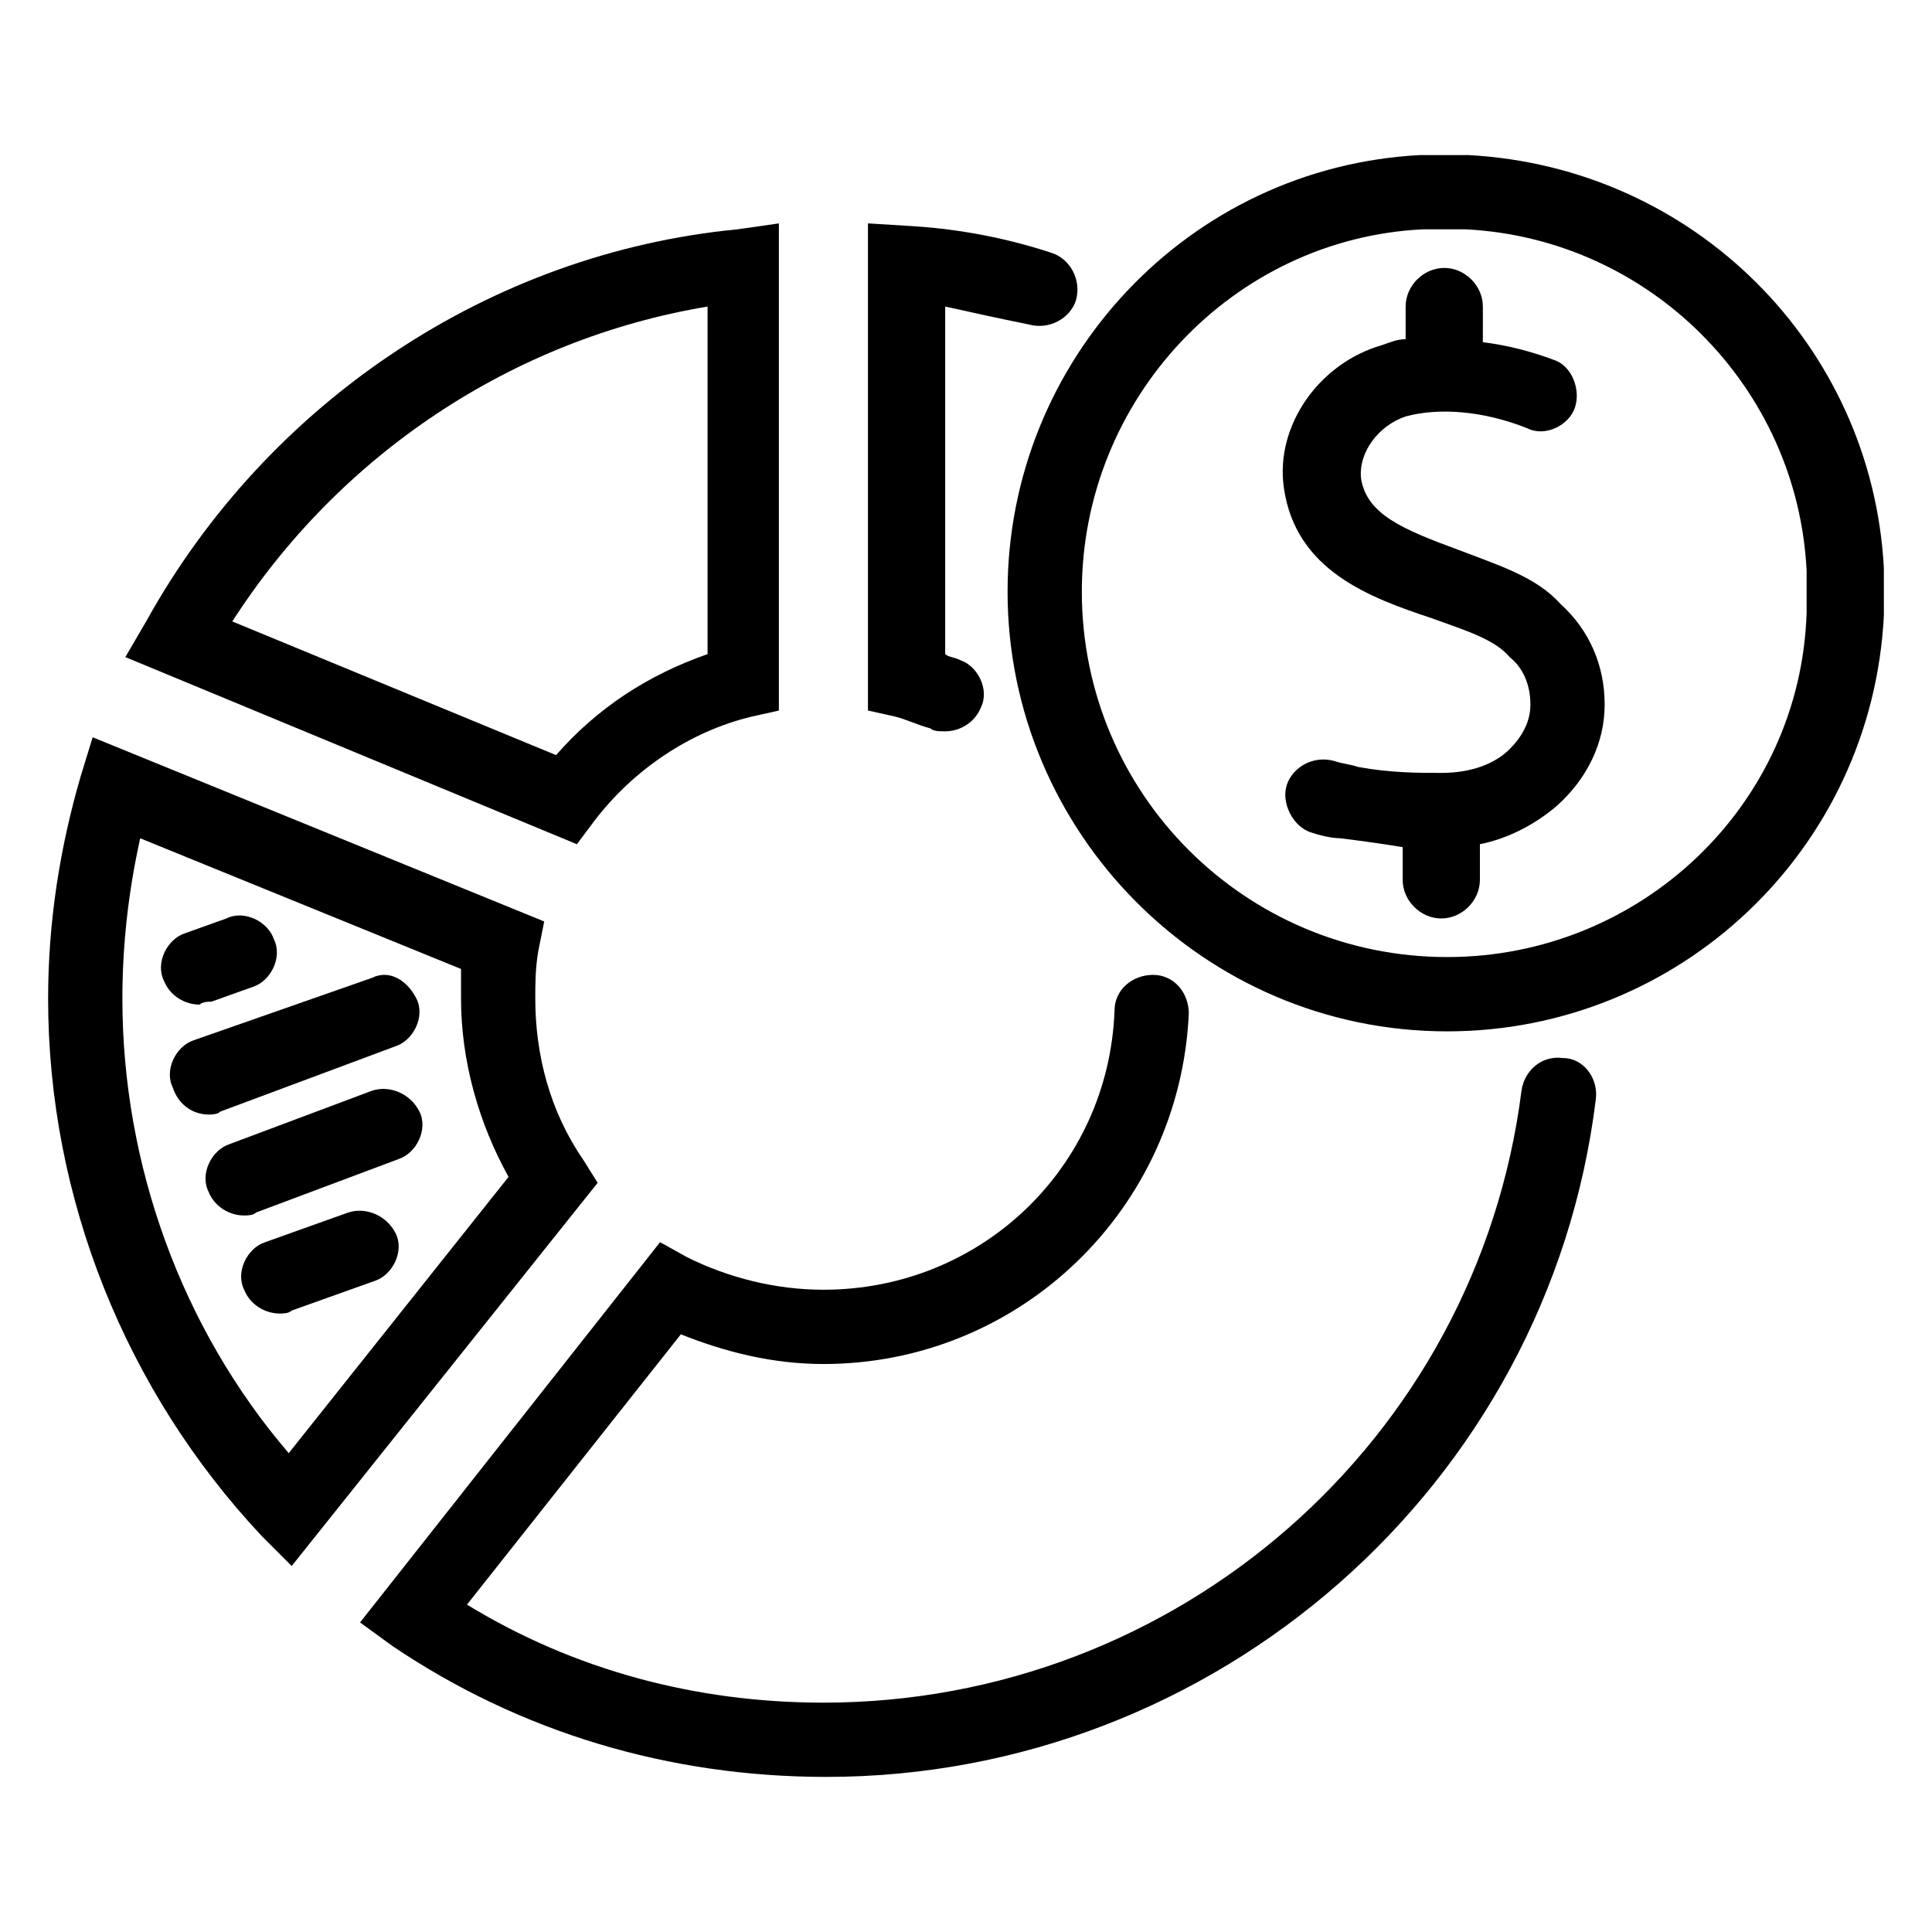
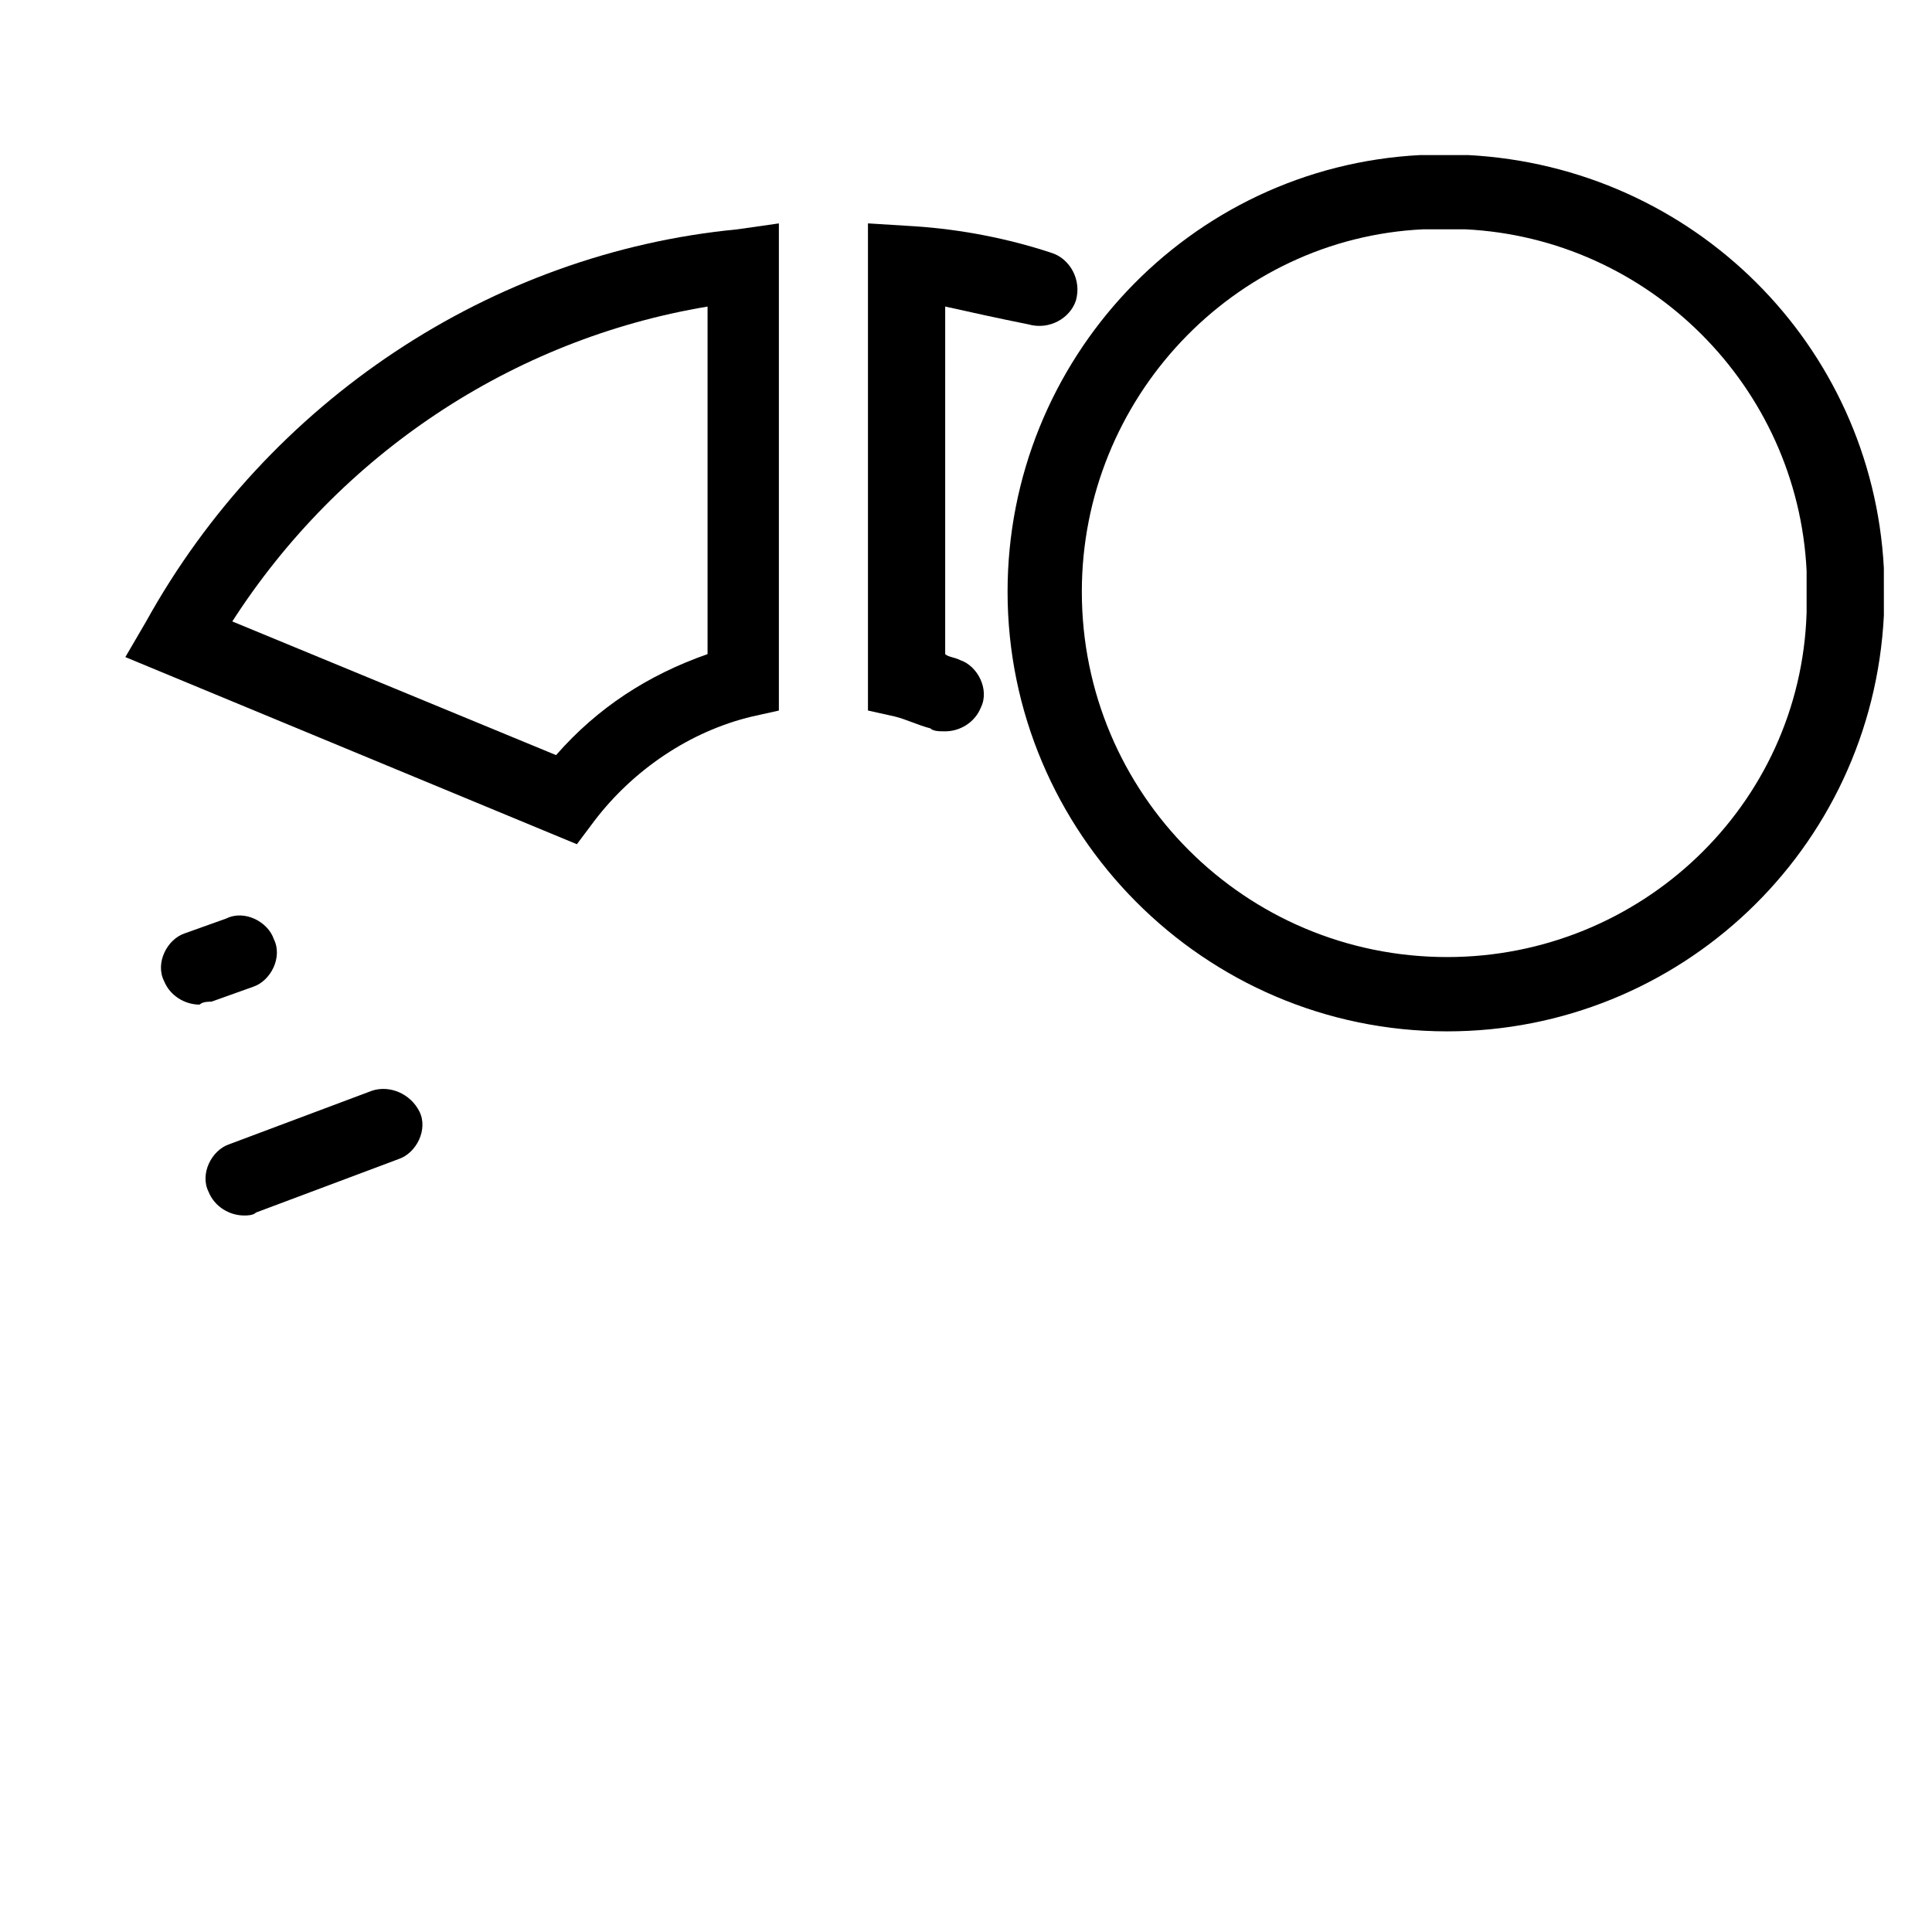
<svg xmlns="http://www.w3.org/2000/svg" fill="#000000" width="800px" height="800px" version="1.1" viewBox="144 144 512 512">
  <g>
-     <path d="m530.68 289.79c-14.957-5.512-24.402-9.445-25.977-18.895-0.789-7.086 4.723-14.168 11.809-16.531 8.66-2.363 20.469-1.574 32.273 3.148 4.723 2.363 11.02-0.789 12.594-5.512s-0.789-11.02-5.512-12.594c-6.297-2.363-12.594-3.938-18.895-4.723l0.004-9.445c0-5.512-4.723-10.234-10.234-10.234s-10.234 4.723-10.234 10.234v8.66c-2.363 0-3.938 0.789-6.297 1.574-16.531 4.723-28.34 21.254-25.977 37.785 3.148 22.043 22.828 29.125 39.359 34.637 8.66 3.148 16.531 5.512 20.469 10.234 3.938 3.148 5.512 7.871 5.512 12.594s-2.363 8.66-5.512 11.809c-3.938 3.938-10.234 6.297-18.105 6.297-6.297 0-13.383 0-22.043-1.574-2.363-0.789-3.938-0.789-6.297-1.574-5.512-1.574-11.02 1.574-12.594 6.297-1.574 4.723 1.574 11.02 6.297 12.594 2.363 0.789 5.512 1.574 7.871 1.574 6.297 0.789 11.809 1.574 16.531 2.363v8.66c0 5.512 4.723 10.234 10.234 10.234s10.234-4.723 10.234-10.234v-9.445c7.871-1.574 14.957-5.512 20.469-10.234 7.871-7.086 12.594-16.531 12.594-26.766s-3.938-19.68-11.809-26.766c-6.301-7.082-16.535-10.23-26.766-14.168z" />
    <path d="m643.24 294.51c-3.148-59.039-50.383-106.27-110.21-109.42h-12.594c-61.402 3.148-109.42 54.316-109.42 115.72 0 63.762 51.957 116.51 116.51 116.51 61.402 0 112.57-48.02 115.72-110.21zm-115.72 103.12c-53.531 0-96.824-43.297-96.824-96.824 0-51.168 40.148-93.676 90.527-96.039h11.02c48.805 2.363 88.168 41.723 90.527 90.527v11.02c-1.57 51.168-44.078 91.316-95.25 91.316z" />
    <path d="m301.6 361.43c10.234-13.383 25.191-23.617 41.723-27.551l7.086-1.574v-129.1l-11.02 1.574c-65.34 6.297-124.38 45.656-156.66 103.91l-5.512 9.445 119.66 49.594zm-96.039-52.742c28.34-44.082 73.996-74.785 125.95-83.445v92.102c-15.742 5.512-29.125 14.168-40.148 26.766z" />
-     <path d="m298.45 451.17c-8.66-12.594-12.594-27.551-12.594-42.508 0-3.938 0-7.871 0.789-12.594l1.574-7.871-119.66-48.812-3.148 10.234c-5.512 18.895-8.66 38.574-8.66 59.039 0 52.742 20.469 103.91 56.68 142.48l7.871 7.871 81.082-101.55zm-77.934 77.934c-28.34-33.062-44.082-76.359-44.082-120.44 0-14.168 1.574-28.34 4.723-42.508l85.02 34.633v7.871c0 16.531 4.723 33.062 12.594 47.23z" />
-     <path d="m558.23 424.4c-5.512-0.789-10.234 3.148-11.02 8.66-11.809 92.891-91.316 162.16-184.99 162.16-33.852 0-66.125-8.66-94.465-25.977l56.68-71.637c11.809 4.723 24.402 7.871 37.785 7.871 51.957 0 94.465-40.934 96.824-92.891 0-5.512-3.938-10.234-9.445-10.234-5.512 0-10.234 3.938-10.234 9.445-1.574 41.723-35.426 73.996-77.145 73.996-12.594 0-25.191-3.148-36.211-8.66l-7.086-3.938-79.508 100.77 8.66 6.297c33.852 22.828 73.211 34.637 114.93 34.637 103.12 0 191.29-77.145 203.89-179.48 0.785-5.508-3.148-11.02-8.66-11.02z" />
    <path d="m390.55 337.02c0.789 0.789 2.363 0.789 3.938 0.789 3.938 0 7.871-2.363 9.445-6.297 2.363-4.723-0.789-11.02-5.512-12.594-1.574-0.789-3.148-0.789-3.938-1.574l0.004-92.109c7.086 1.574 14.168 3.148 22.043 4.723 5.512 1.574 11.02-1.574 12.594-6.297 1.574-5.512-1.574-11.02-6.297-12.594-11.809-3.938-24.402-6.297-36.211-7.086l-12.598-0.785v129.1l7.086 1.574c3.148 0.785 6.297 2.359 9.445 3.148z" />
    <path d="m200.05 409.45 11.02-3.938c4.723-1.574 7.871-7.871 5.512-12.594-1.574-4.723-7.871-7.871-12.594-5.512l-11.02 3.938c-4.723 1.574-7.871 7.871-5.512 12.594 1.574 3.938 5.512 6.297 9.445 6.297 0.785-0.785 2.359-0.785 3.148-0.785z" />
-     <path d="m242.56 403.15-47.234 16.531c-4.723 1.574-7.871 7.871-5.512 12.594 1.578 4.723 5.512 7.086 9.449 7.086 0.789 0 2.363 0 3.148-0.789l46.445-17.32c4.723-1.574 7.871-7.871 5.512-12.594-2.363-4.723-7.086-7.871-11.809-5.508z" />
    <path d="m242.56 433.06-37.785 14.168c-4.723 1.574-7.871 7.871-5.512 12.594 1.574 3.938 5.512 6.297 9.445 6.297 0.789 0 2.363 0 3.148-0.789l37.785-14.168c4.723-1.574 7.871-7.871 5.512-12.594-2.359-4.723-7.871-7.082-12.594-5.508z" />
-     <path d="m236.26 465.34-22.043 7.871c-4.723 1.574-7.871 7.871-5.512 12.594 1.574 3.938 5.512 6.297 9.445 6.297 0.789 0 2.363 0 3.148-0.789l22.043-7.871c4.723-1.574 7.871-7.871 5.512-12.594-2.363-4.719-7.871-7.082-12.594-5.508z" />
  </g>
</svg>